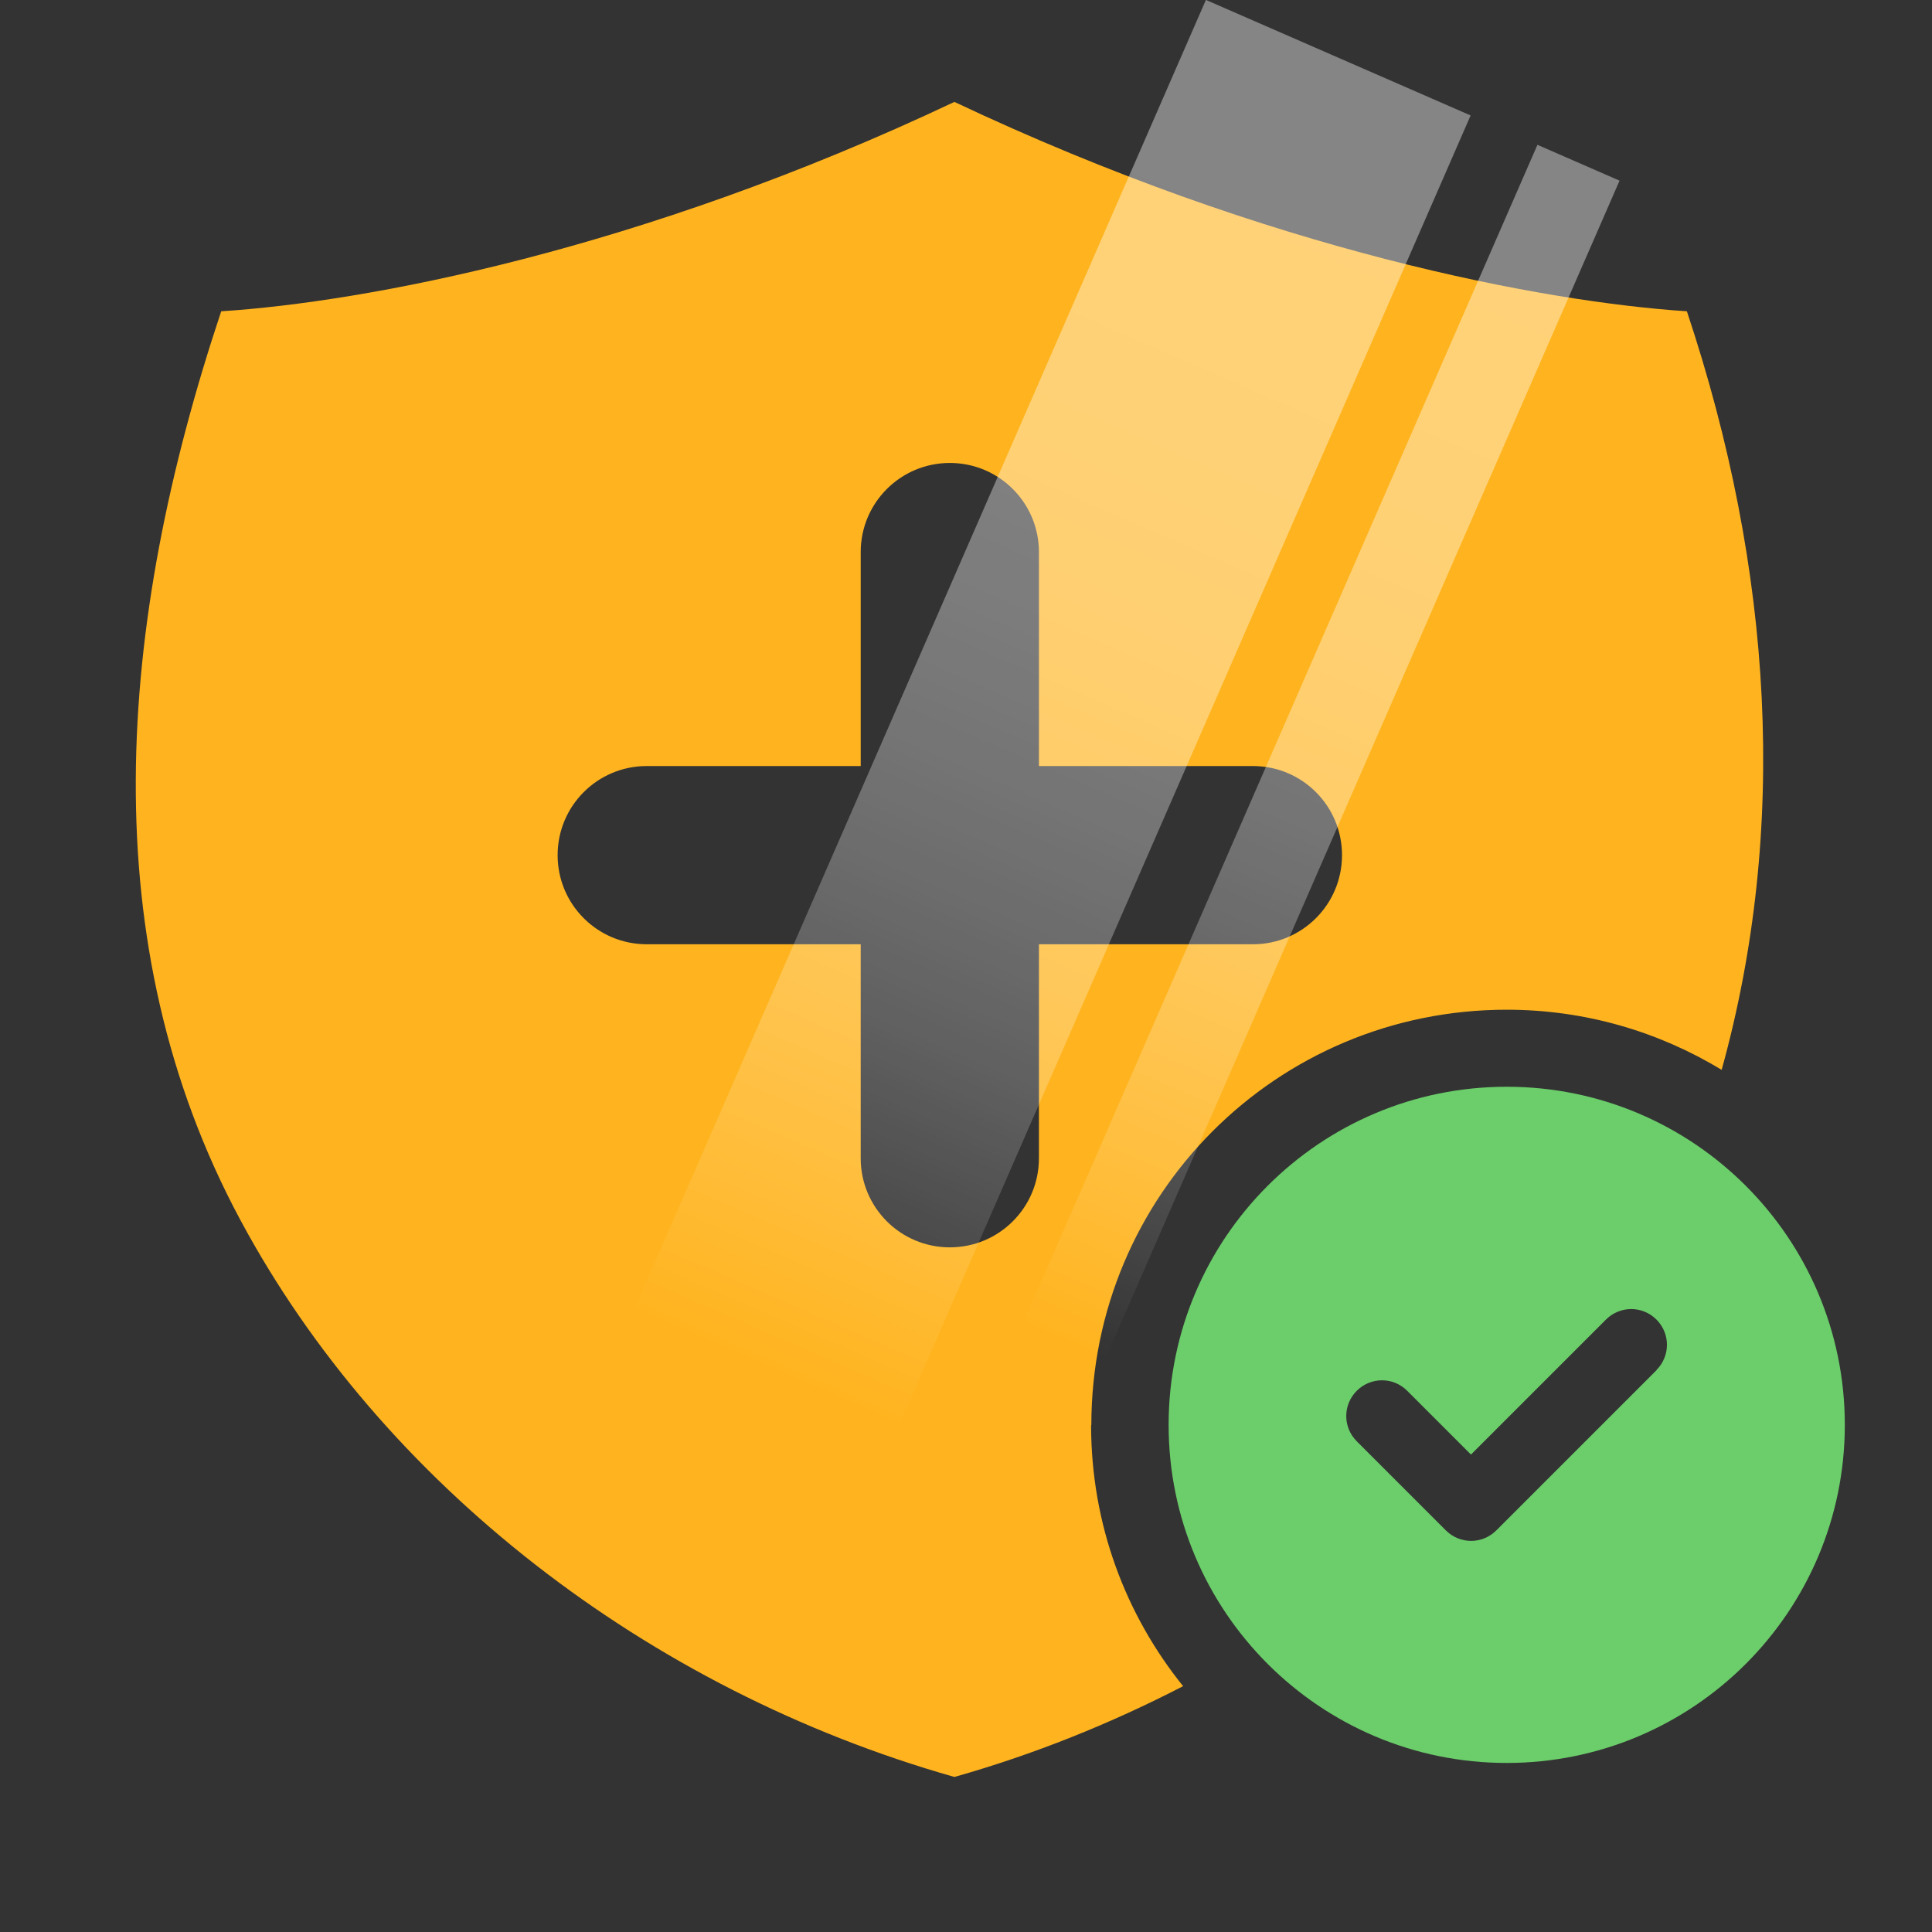
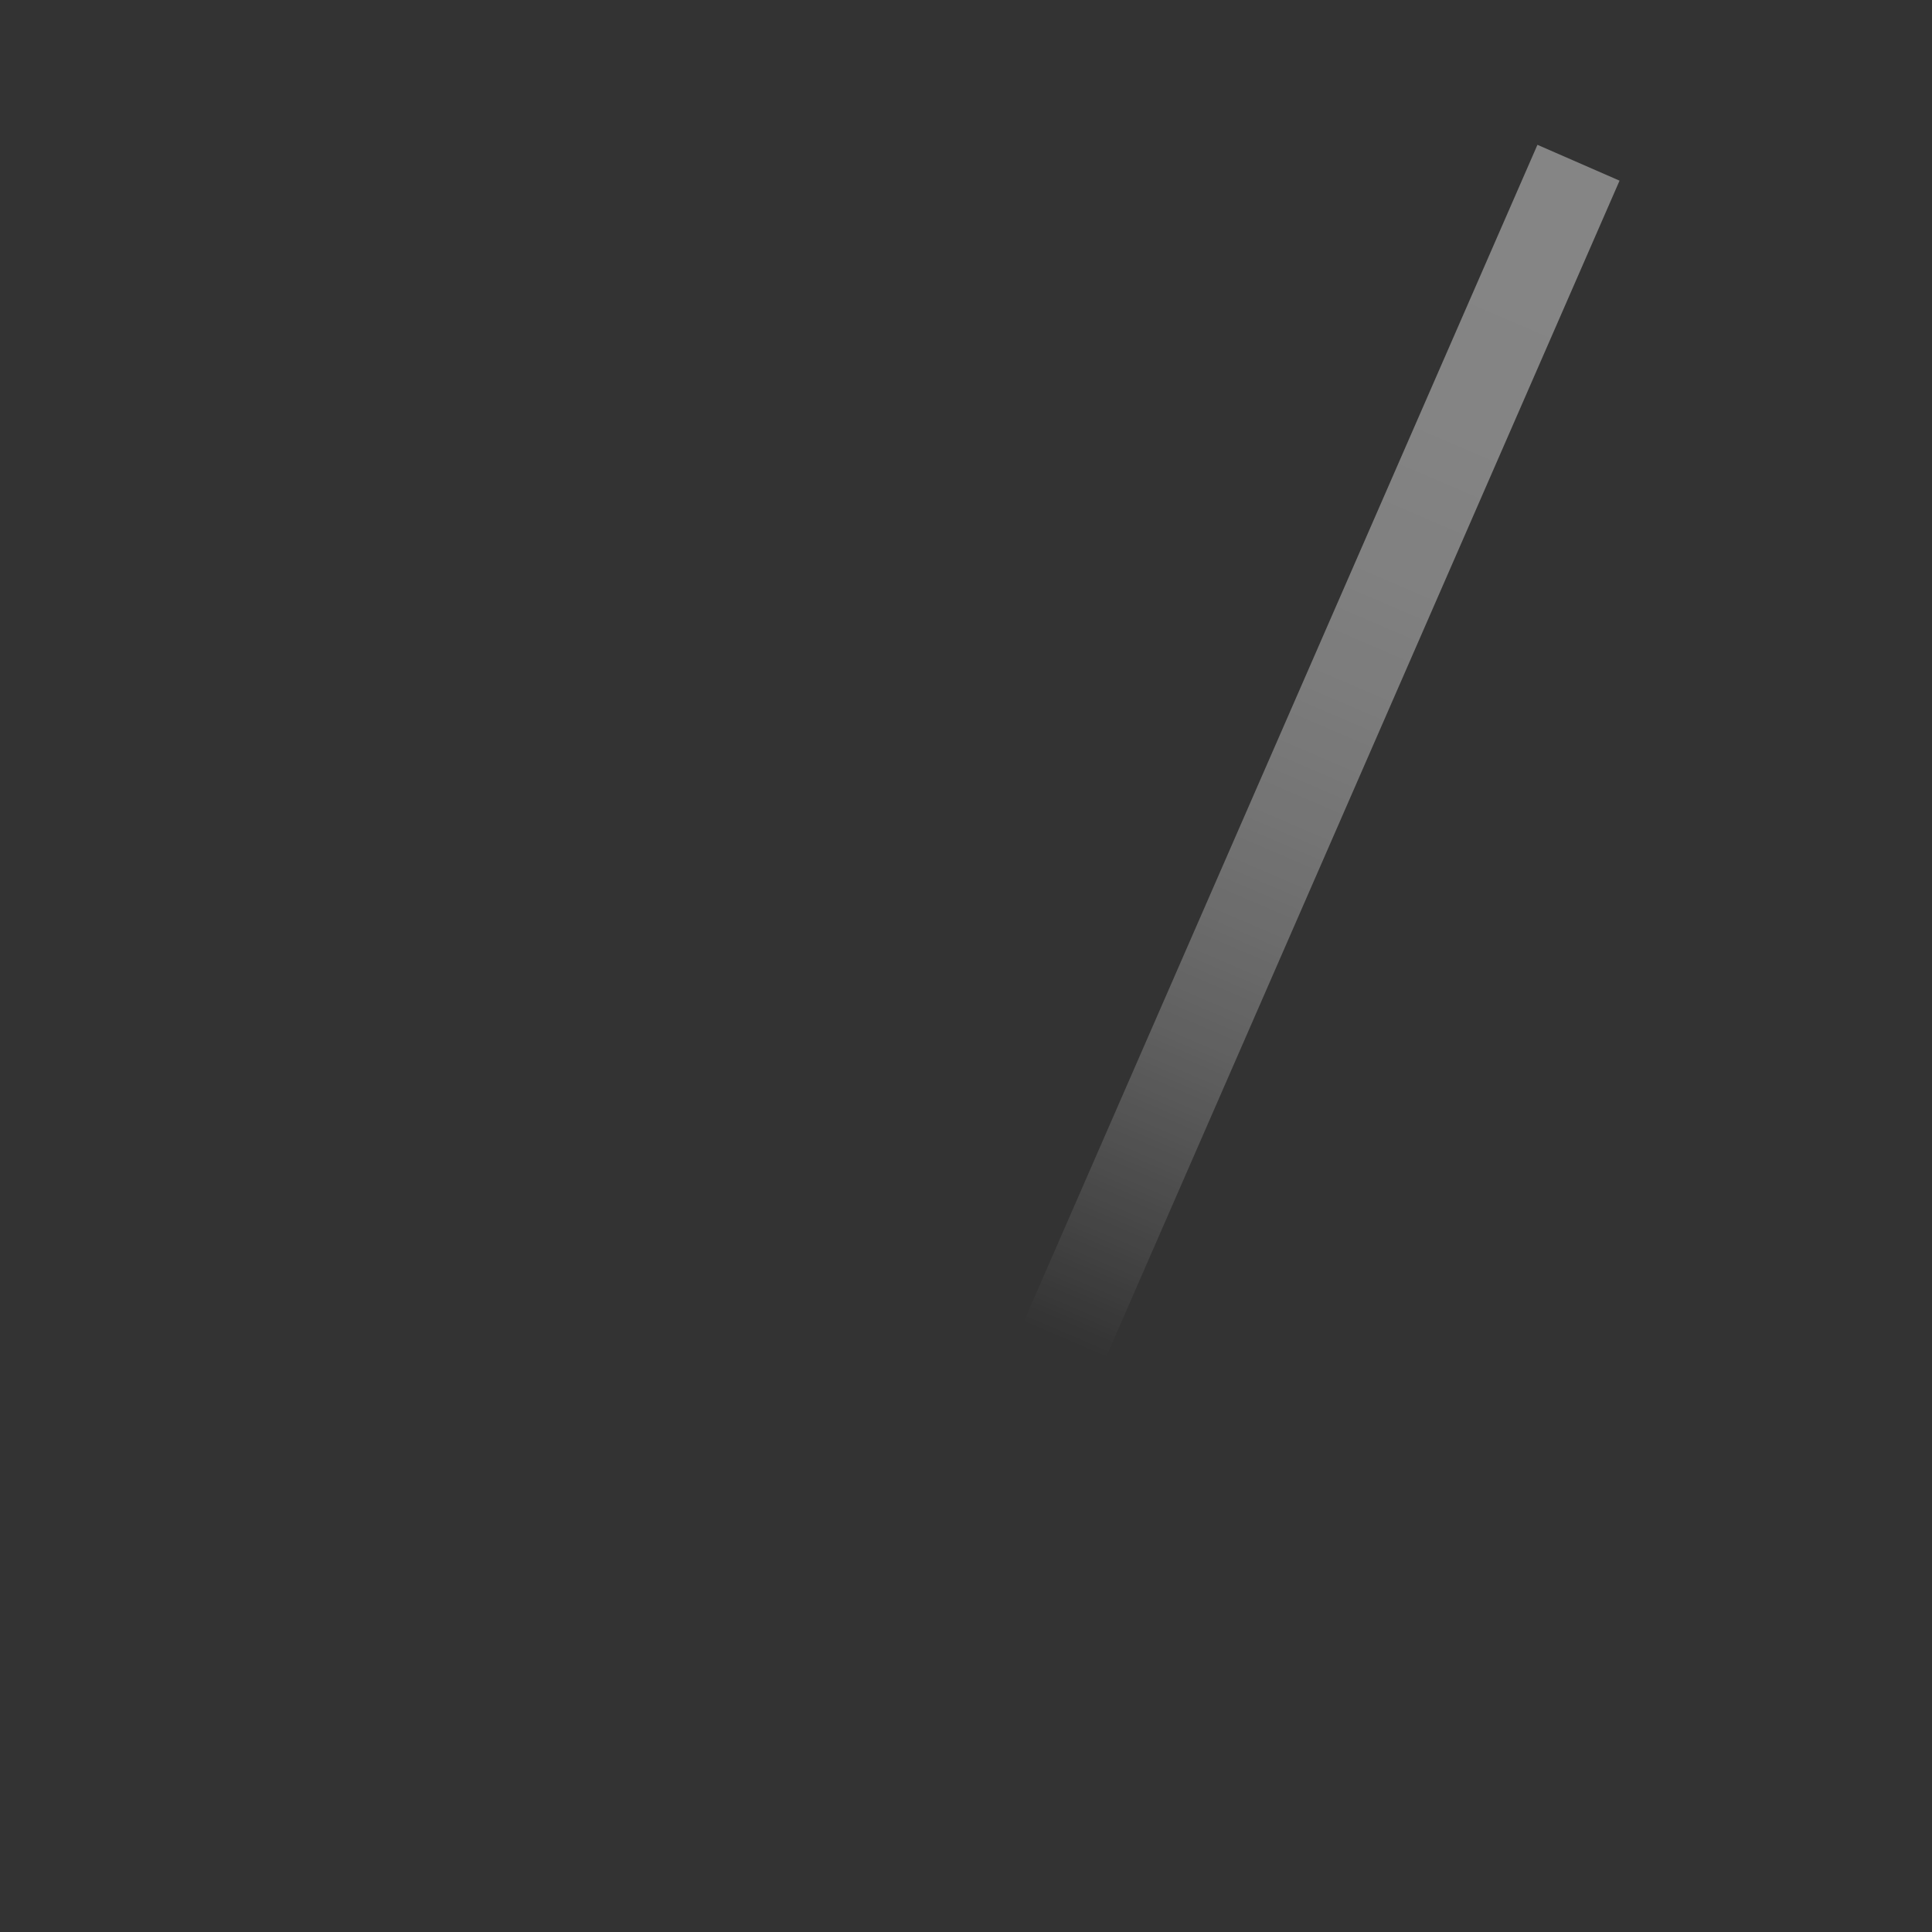
<svg xmlns="http://www.w3.org/2000/svg" xmlns:xlink="http://www.w3.org/1999/xlink" viewBox="0 0 80 80">
  <rect x="0" y="0" width="80" height="80" fill="#333333" stroke="none" />
  <defs>
    <linearGradient id="linear-gradient" x1="46.42" y1="1.21" x2="21.49" y2="58.47" gradientTransform="translate(6.13 19.14) rotate(-29.04) scale(.82 .95) skewX(-11.67)" gradientUnits="userSpaceOnUse">
      <stop offset="0" stop-color="#fff" />
      <stop offset=".17" stop-color="#fff" stop-opacity=".99" />
      <stop offset=".29" stop-color="#fff" stop-opacity=".95" />
      <stop offset=".39" stop-color="#fff" stop-opacity=".89" />
      <stop offset=".49" stop-color="#fff" stop-opacity=".8" />
      <stop offset=".58" stop-color="#fff" stop-opacity=".69" />
      <stop offset=".67" stop-color="#fff" stop-opacity=".55" />
      <stop offset=".75" stop-color="#fff" stop-opacity=".38" />
      <stop offset=".83" stop-color="#fff" stop-opacity=".2" />
      <stop offset=".91" stop-color="#fff" stop-opacity="0" />
    </linearGradient>
    <linearGradient id="linear-gradient-2" x1="5.54" y1="-16.63" x2="-16.69" y2="34.41" gradientTransform="translate(50.3 23.48) rotate(-60.8) scale(.46 .53) skewX(-58.66)" xlink:href="#linear-gradient" />
  </defs>
  <g id="Layer_1" data-name="Layer 1">
    <g>
-       <path d="M45.19,59.01c0-9.53,7.67-17.2,17.2-17.2,3.27,0,6.31.92,8.9,2.49,2.76-9.96,2.14-20.68-1.44-31.41-5.9-.39-17.24-2.48-30.33-8.67-13.09,6.19-24.46,8.29-30.36,8.67-4.34,13.01-5.36,26.18.8,37.64,5.85,10.89,16.84,19.44,29.56,23.05,3.29-.93,6.47-2.21,9.47-3.76-2.38-2.95-3.81-6.7-3.81-10.81ZM43.02,47.96c0,2.04-1.65,3.69-3.69,3.69s-3.69-1.65-3.69-3.69v-8.86h-8.86c-2.04,0-3.69-1.65-3.69-3.69s1.65-3.69,3.69-3.69h8.86v-8.86c0-2.04,1.65-3.69,3.69-3.69s3.69,1.65,3.69,3.69v8.86h8.86c2.04,0,3.69,1.65,3.69,3.69s-1.65,3.69-3.69,3.69h-8.86v8.86Z" style="fill: #ffb41f; fill-rule: evenodd;" />
-       <rect x="33.99" y="-.83" width="11.96" height="77.21" transform="translate(18.45 -12.84) rotate(23.58)" style="fill: url(#linear-gradient); opacity: .4;" />
      <rect x="48.07" y="3.51" width="3.71" height="77.21" transform="translate(21.01 -16.45) rotate(23.58)" style="fill: url(#linear-gradient-2); opacity: .4;" />
    </g>
  </g>
  <g id="Layer_2" data-name="Layer 2">
-     <path d="M62.39,45c-7.73,0-14,6.27-14,14s6.27,14,14,14,14-6.27,14-14-6.27-14-14-14ZM68.6,56.73l-6.64,6.64c-.58.58-1.51.58-2.09,0l-3.69-3.69c-.58-.58-.58-1.51,0-2.09.58-.58,1.51-.58,2.09,0l2.64,2.64,5.59-5.59c.58-.58,1.51-.58,2.09,0,.58.58.58,1.51,0,2.09Z" style="fill: #6bce6a;" />
-   </g>
+     </g>
</svg>